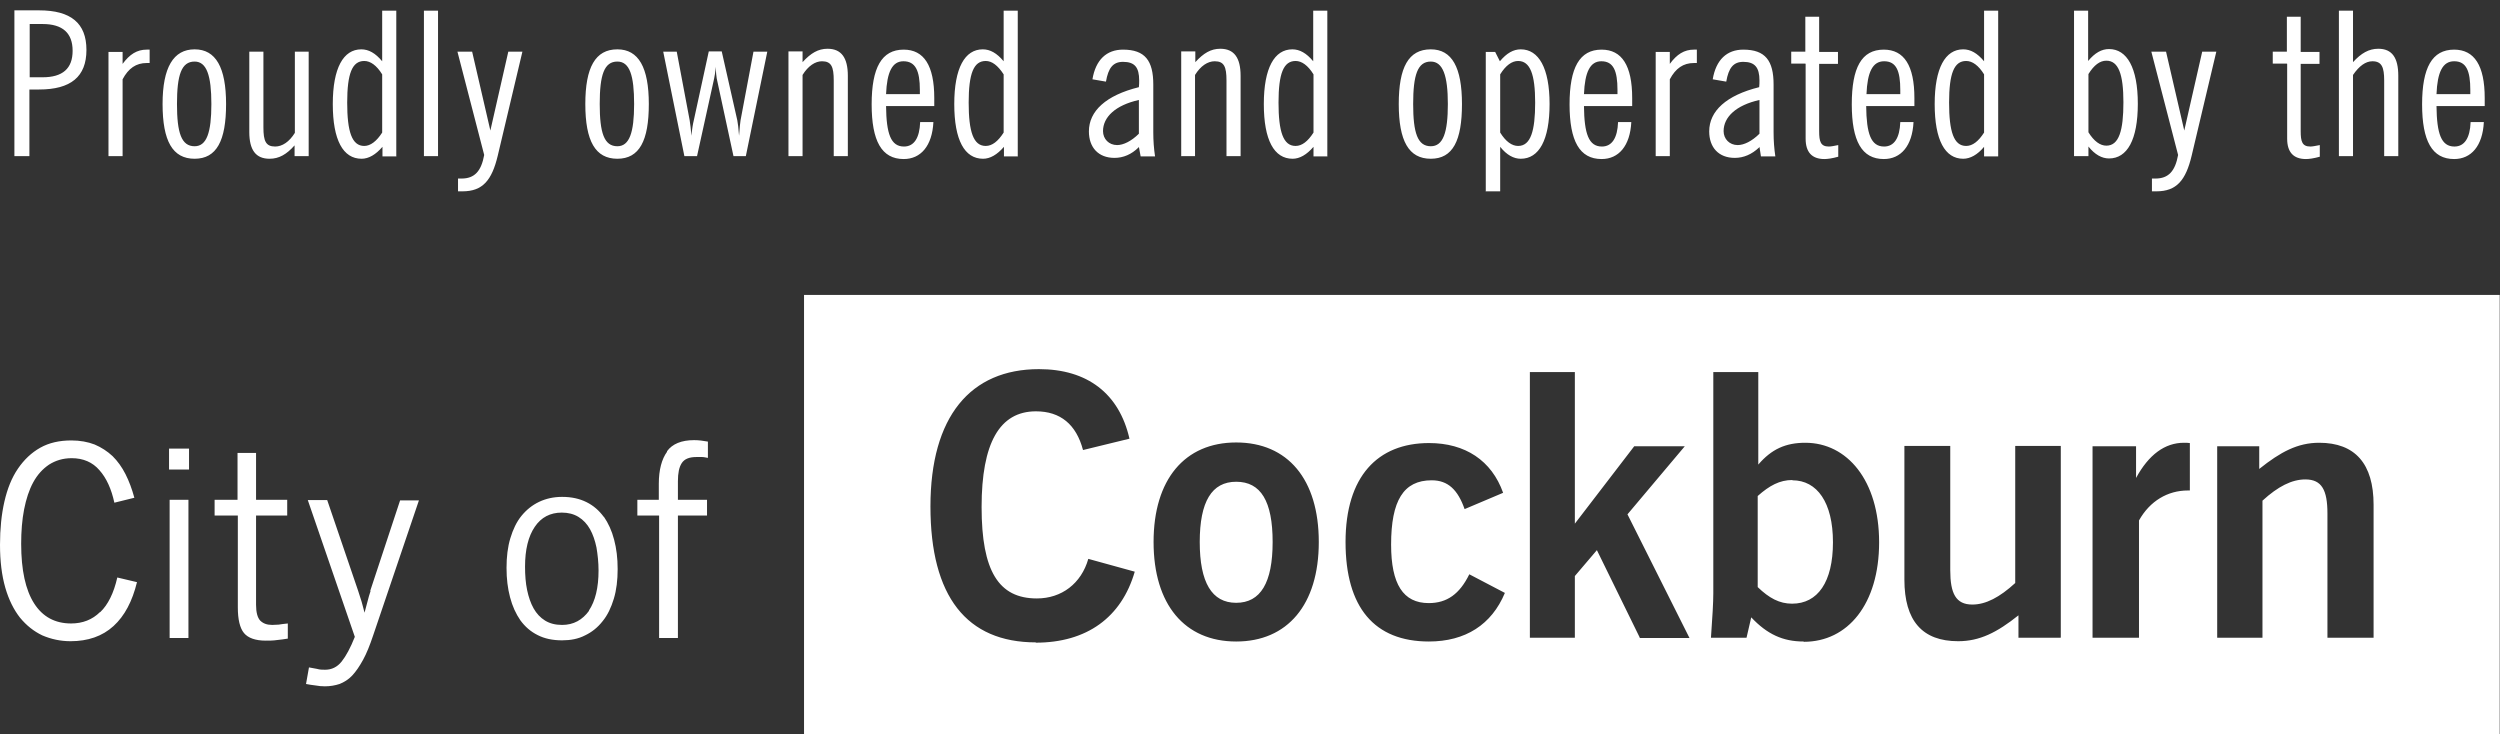
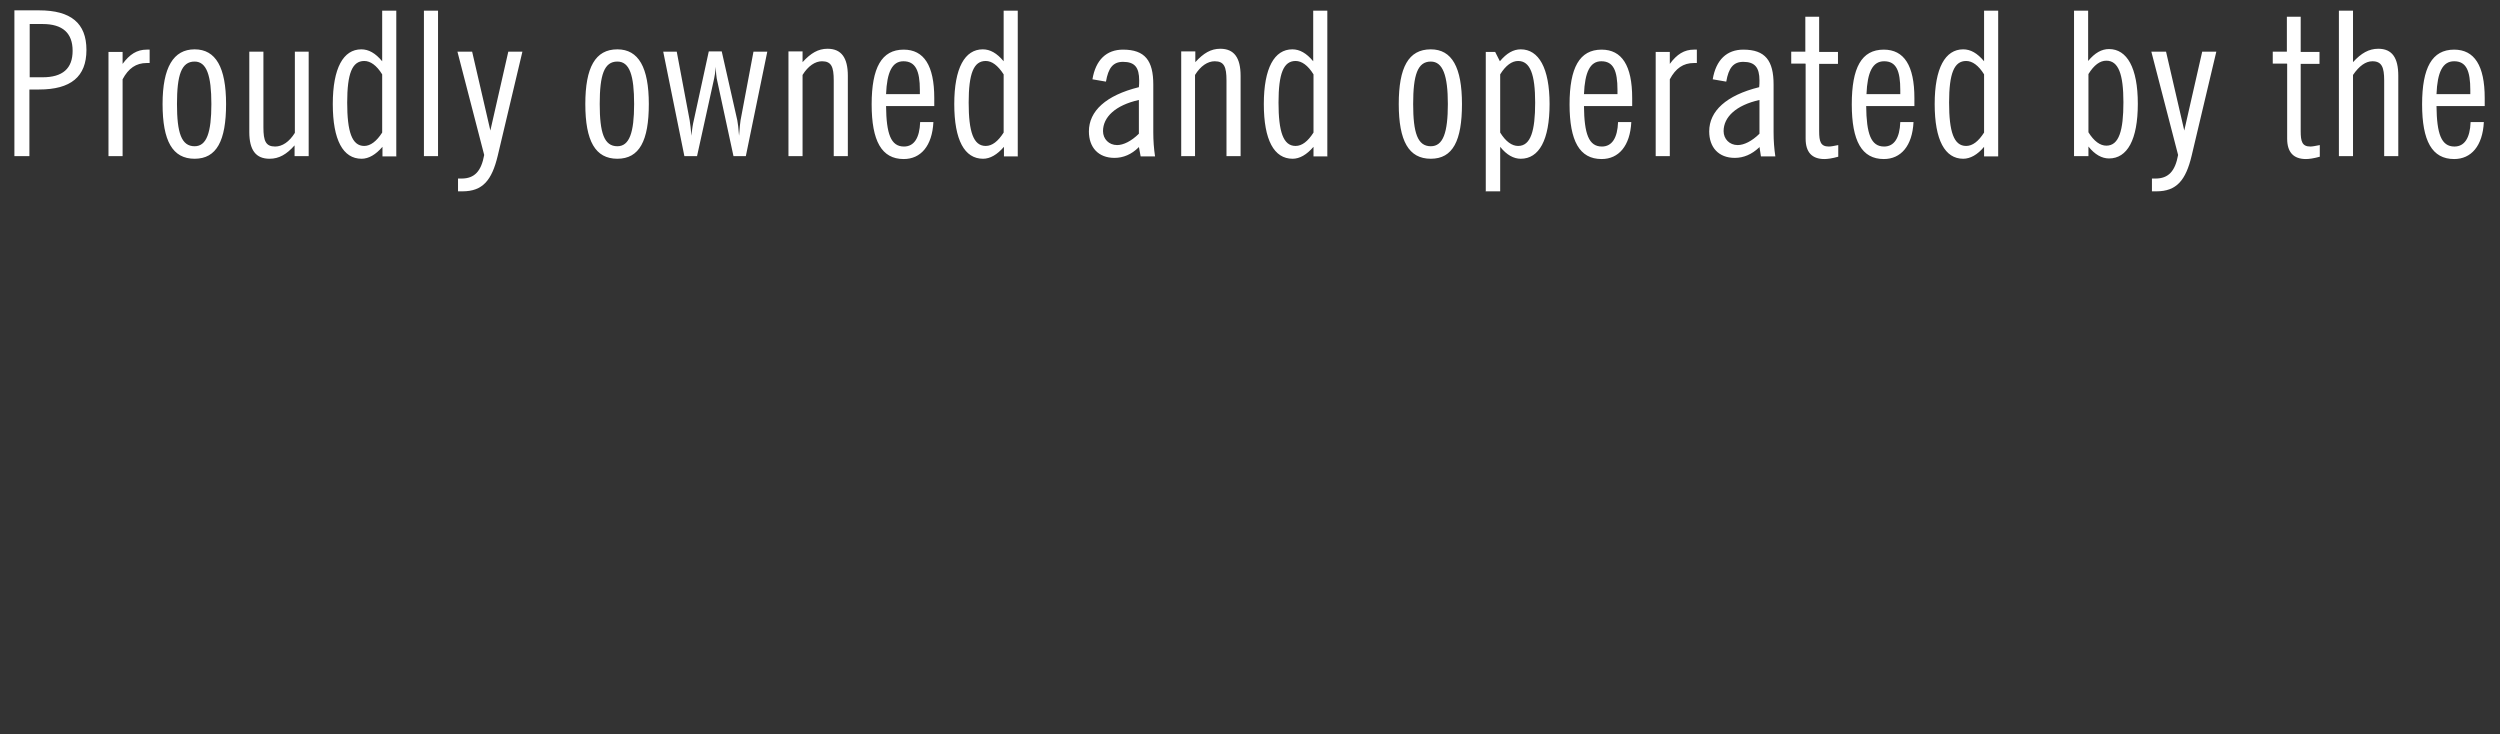
<svg xmlns="http://www.w3.org/2000/svg" width="235" height="69" viewBox="0 0 235 69" fill="none">
  <rect x="0" y="0" width="235" height="69" fill="#333333" stroke="none" />
-   <path d="M232.237 11.476C232.182 12.981 231.657 13.774 230.717 13.774C229.474 13.774 229.059 12.57 229.031 9.972H233.563C233.563 9.698 233.563 9.452 233.563 9.206C233.563 6.17 232.596 4.665 230.689 4.665C228.617 4.665 227.677 6.361 227.677 9.808C227.677 13.254 228.617 14.95 230.689 14.95C232.292 14.95 233.37 13.719 233.481 11.476H232.209H232.237ZM229.031 8.85C229.114 6.772 229.612 5.759 230.689 5.759C231.822 5.759 232.209 6.635 232.209 8.467V8.85H229.031ZM219.857 14.677H221.183V7.045C221.764 6.197 222.372 5.759 223.007 5.759C223.892 5.759 224.113 6.334 224.113 7.565V14.677H225.439V7.127C225.439 5.431 224.859 4.583 223.56 4.583C222.676 4.583 221.957 4.994 221.183 5.842V1H219.857V14.677ZM214.993 6.006V13.035C214.993 14.294 215.574 14.95 216.762 14.95C217.038 14.95 217.48 14.895 218.061 14.731V13.637C217.646 13.719 217.37 13.774 217.176 13.774C216.403 13.774 216.265 13.309 216.265 12.324V6.006H218.033V4.884H216.265V1.574H214.966V4.857H213.639V5.978H214.966L214.993 6.006ZM202.226 4.857L204.741 14.567C204.465 16.099 203.829 16.783 202.613 16.783C202.503 16.783 202.392 16.783 202.282 16.783V17.986C202.282 17.986 202.558 17.986 202.696 17.986C204.603 17.986 205.46 16.947 206.012 14.649L208.334 4.857H207.007L205.321 12.27L203.608 4.857H202.226ZM196.313 12.461V6.963C196.838 6.115 197.39 5.705 197.998 5.705C199.131 5.705 199.601 6.963 199.601 9.616C199.601 12.27 199.187 13.692 197.998 13.692C197.418 13.692 196.838 13.282 196.313 12.434V12.461ZM194.986 14.677H196.313V13.774C196.921 14.54 197.584 14.895 198.247 14.895C199.96 14.895 200.955 13.145 200.955 9.753C200.955 6.361 199.933 4.611 198.247 4.611C197.556 4.611 196.921 4.966 196.285 5.732V1H194.959V14.677H194.986ZM186.503 12.461C185.978 13.282 185.425 13.719 184.817 13.719C183.656 13.719 183.214 12.379 183.214 9.644C183.214 6.908 183.684 5.732 184.817 5.732C185.397 5.732 185.978 6.142 186.503 6.99V12.488V12.461ZM187.829 14.677V1H186.503V5.759C185.867 4.994 185.231 4.638 184.541 4.638C182.855 4.638 181.86 6.389 181.86 9.78C181.86 13.172 182.827 14.923 184.541 14.923C185.204 14.923 185.895 14.54 186.503 13.801V14.704H187.829V14.677ZM178.627 11.476C178.572 12.981 178.047 13.774 177.107 13.774C175.864 13.774 175.449 12.57 175.421 9.972H179.953C179.953 9.698 179.953 9.452 179.953 9.206C179.953 6.17 178.986 4.665 177.079 4.665C174.979 4.665 174.067 6.361 174.067 9.808C174.067 13.254 175.007 14.95 177.079 14.95C178.682 14.95 179.76 13.719 179.87 11.476H178.599H178.627ZM175.449 8.85C175.532 6.772 176.029 5.759 177.107 5.759C178.24 5.759 178.627 6.635 178.627 8.467V8.85H175.449ZM169.729 6.006V13.035C169.729 14.294 170.309 14.95 171.497 14.95C171.774 14.95 172.216 14.895 172.796 14.731V13.637C172.409 13.719 172.105 13.774 171.912 13.774C171.138 13.774 171 13.309 171 12.324V6.006H172.769V4.884H171V1.574H169.701V4.857H168.375V5.978H169.701L169.729 6.006ZM165.39 9.397V12.57C164.672 13.282 163.926 13.637 163.345 13.637C162.572 13.637 162.019 13.063 162.019 12.324C162.019 11.011 163.18 9.89 165.39 9.397ZM165.39 13.801L165.528 14.704H166.882C166.772 13.965 166.717 13.227 166.717 12.434V7.948C166.717 5.705 165.943 4.665 163.87 4.665C162.323 4.665 161.3 5.623 160.996 7.455L162.268 7.674C162.489 6.389 162.931 5.814 163.87 5.814C164.948 5.814 165.39 6.334 165.39 7.565C165.39 7.756 165.39 7.975 165.363 8.194C162.268 8.96 160.665 10.437 160.665 12.352C160.665 13.856 161.549 14.841 163.069 14.841C163.898 14.841 164.672 14.512 165.363 13.856L165.39 13.801ZM155.635 14.677H156.962V7.455C157.515 6.416 158.233 5.924 159.228 5.924C159.338 5.924 159.421 5.924 159.504 5.924V4.665C159.504 4.665 159.311 4.665 159.228 4.665C158.316 4.665 157.625 5.103 156.962 6.006V4.884H155.635V14.704V14.677ZM152.098 11.476C152.043 12.981 151.518 13.774 150.578 13.774C149.335 13.774 148.92 12.57 148.893 9.972H153.425C153.425 9.698 153.425 9.452 153.425 9.206C153.425 6.17 152.458 4.665 150.551 4.665C148.478 4.665 147.539 6.361 147.539 9.808C147.539 13.254 148.478 14.95 150.551 14.95C152.154 14.95 153.231 13.719 153.342 11.476H152.071H152.098ZM148.893 8.85C148.976 6.772 149.473 5.759 150.523 5.759C151.656 5.759 152.043 6.635 152.043 8.467V8.85H148.865H148.893ZM141.017 6.99C141.542 6.142 142.122 5.732 142.703 5.732C143.836 5.732 144.305 6.99 144.305 9.644C144.305 12.297 143.891 13.719 142.703 13.719C142.122 13.719 141.542 13.309 141.017 12.461V6.963V6.99ZM139.691 17.986H141.017V13.801C141.625 14.567 142.288 14.923 142.951 14.923C144.665 14.923 145.66 13.172 145.66 9.78C145.66 6.389 144.637 4.638 142.951 4.638C142.261 4.638 141.625 4.994 140.989 5.759L140.547 4.884H139.663V18.014L139.691 17.986ZM132.837 9.78C132.837 7.045 133.252 5.787 134.495 5.787C135.628 5.787 136.098 7.1 136.098 9.78C136.098 12.461 135.656 13.747 134.495 13.747C133.252 13.747 132.837 12.488 132.837 9.78ZM131.483 9.78C131.483 13.254 132.423 14.923 134.495 14.923C136.568 14.923 137.425 13.227 137.425 9.78C137.425 6.334 136.485 4.638 134.495 4.638C132.395 4.638 131.483 6.334 131.483 9.78ZM123.469 12.461C122.944 13.282 122.392 13.719 121.784 13.719C120.623 13.719 120.181 12.379 120.181 9.644C120.181 6.908 120.651 5.732 121.784 5.732C122.364 5.732 122.944 6.142 123.469 6.99V12.488V12.461ZM124.768 14.677V1H123.442V5.759C122.806 4.994 122.171 4.638 121.48 4.638C119.794 4.638 118.799 6.389 118.799 9.78C118.799 13.172 119.766 14.923 121.507 14.923C122.171 14.923 122.834 14.54 123.469 13.801V14.704H124.796L124.768 14.677ZM111.006 14.677H112.333V7.045C112.858 6.197 113.521 5.759 114.184 5.759C115.069 5.759 115.29 6.279 115.29 7.565V14.677H116.616V7.127C116.616 5.431 116.008 4.583 114.709 4.583C113.825 4.583 113.134 4.994 112.36 5.842V4.829H111.034V14.649L111.006 14.677ZM107.055 9.397V12.57C106.336 13.282 105.59 13.637 105.01 13.637C104.236 13.637 103.683 13.063 103.683 12.324C103.683 11.011 104.844 9.89 107.055 9.397ZM107.055 13.801L107.221 14.704H108.575C108.464 13.965 108.409 13.227 108.409 12.434V7.948C108.409 5.705 107.635 4.665 105.563 4.665C104.015 4.665 102.993 5.623 102.689 7.455L103.96 7.674C104.181 6.389 104.623 5.814 105.563 5.814C106.668 5.814 107.082 6.334 107.082 7.565C107.082 7.756 107.082 7.975 107.055 8.194C103.96 8.96 102.357 10.437 102.357 12.352C102.357 13.856 103.241 14.841 104.761 14.841C105.59 14.841 106.364 14.512 107.027 13.856L107.055 13.801ZM94.343 12.461C93.818 13.282 93.265 13.719 92.657 13.719C91.497 13.719 91.055 12.379 91.055 9.644C91.055 6.908 91.524 5.732 92.657 5.732C93.238 5.732 93.79 6.142 94.343 6.99V12.488V12.461ZM95.669 14.677V1H94.343V5.759C93.707 4.994 93.072 4.638 92.381 4.638C90.695 4.638 89.701 6.389 89.701 9.78C89.701 13.172 90.668 14.923 92.409 14.923C93.072 14.923 93.735 14.54 94.371 13.801V14.704H95.697L95.669 14.677ZM86.495 11.476C86.44 12.981 85.915 13.774 84.975 13.774C83.732 13.774 83.317 12.57 83.29 9.972H87.821C87.821 9.698 87.821 9.452 87.821 9.206C87.821 6.17 86.854 4.665 84.948 4.665C82.875 4.665 81.935 6.361 81.935 9.808C81.935 13.254 82.875 14.95 84.948 14.95C86.55 14.95 87.628 13.719 87.739 11.476H86.467H86.495ZM83.29 8.85C83.372 6.772 83.87 5.759 84.92 5.759C86.053 5.759 86.467 6.635 86.467 8.467V8.85H83.29ZM74.115 14.677H75.441V7.045C75.966 6.197 76.63 5.759 77.265 5.759C78.15 5.759 78.371 6.279 78.371 7.565V14.677H79.697V7.127C79.697 5.431 79.089 4.583 77.79 4.583C76.906 4.583 76.215 4.994 75.441 5.842V4.829H74.115V14.649V14.677ZM64.36 14.677H65.521L67.124 7.401C67.179 7.182 67.234 6.799 67.289 6.279C67.289 6.826 67.345 7.182 67.372 7.373L68.947 14.677H70.108L72.125 4.857H70.826L69.611 11.312C69.583 11.476 69.528 11.969 69.472 12.762C69.417 12.051 69.362 11.558 69.307 11.312L67.842 4.829H66.626L65.217 11.312C65.134 11.64 65.051 12.133 64.996 12.762C64.94 12.133 64.885 11.64 64.83 11.312L63.614 4.857H62.343L64.332 14.677H64.36ZM56.374 9.78C56.374 7.045 56.788 5.787 58.032 5.787C59.193 5.787 59.607 7.1 59.607 9.78C59.607 12.461 59.165 13.747 58.032 13.747C56.788 13.747 56.374 12.488 56.374 9.78ZM55.02 9.78C55.02 13.254 55.959 14.923 58.032 14.923C60.105 14.923 60.989 13.227 60.989 9.78C60.989 6.334 60.022 4.638 58.032 4.638C55.959 4.638 55.02 6.334 55.02 9.78ZM42.999 4.857L45.514 14.567C45.237 16.099 44.602 16.783 43.386 16.783C43.275 16.783 43.165 16.783 43.054 16.783V17.986C43.054 17.986 43.331 17.986 43.469 17.986C45.376 17.986 46.232 16.947 46.785 14.649L49.106 4.857H47.78L46.094 12.27L44.381 4.857H42.999ZM39.849 14.677H41.175V1H39.849V14.677ZM35.925 12.461C35.4 13.282 34.819 13.719 34.239 13.719C33.078 13.719 32.636 12.379 32.636 9.644C32.636 6.908 33.106 5.732 34.239 5.732C34.819 5.732 35.4 6.142 35.925 6.99V12.488V12.461ZM37.251 14.677V1H35.925V5.759C35.289 4.994 34.654 4.638 33.963 4.638C32.277 4.638 31.282 6.389 31.282 9.78C31.282 13.172 32.249 14.923 33.99 14.923C34.654 14.923 35.317 14.54 35.952 13.801V14.704H37.279L37.251 14.677ZM29.044 4.857H27.717V12.488C27.192 13.336 26.529 13.774 25.866 13.774C24.982 13.774 24.761 13.254 24.761 11.969V4.857H23.434V12.406C23.434 14.102 24.042 14.923 25.341 14.923C26.225 14.923 26.944 14.512 27.69 13.665V14.677H29.016V4.857H29.044ZM16.636 9.78C16.636 7.045 17.051 5.787 18.294 5.787C19.427 5.787 19.869 7.1 19.869 9.78C19.869 12.461 19.427 13.747 18.294 13.747C17.051 13.747 16.636 12.488 16.636 9.78ZM15.282 9.78C15.282 13.254 16.222 14.923 18.294 14.923C20.367 14.923 21.251 13.227 21.251 9.78C21.251 6.334 20.284 4.638 18.294 4.638C16.305 4.638 15.282 6.334 15.282 9.78ZM10.197 14.677H11.524V7.455C12.076 6.416 12.795 5.924 13.79 5.924C13.9 5.924 13.983 5.924 14.066 5.924V4.665C14.066 4.665 13.873 4.665 13.79 4.665C12.878 4.665 12.187 5.103 11.524 6.006V4.884H10.197V14.704V14.677ZM2.791 7.264V2.258H4.007C5.886 2.258 6.826 3.106 6.826 4.775C6.826 6.443 5.886 7.264 4.007 7.264H2.791ZM1.354 14.677H2.764V8.413H3.676C6.66 8.413 8.125 7.209 8.125 4.693C8.125 2.176 6.66 0.973 3.676 0.973H1.354V14.649V14.677Z" fill="white" />
-   <path d="M62.702 42.468C62.204 43.151 61.928 44.163 61.928 45.476V46.981H59.911V48.458H61.956V59.974H63.724V48.458H66.46V46.981H63.724V45.23C63.724 44.464 63.835 43.917 64.083 43.534C64.332 43.151 64.774 42.96 65.465 42.96C65.631 42.96 65.824 42.96 65.99 42.96C66.184 42.96 66.349 43.014 66.543 43.042V41.51C66.101 41.428 65.659 41.373 65.244 41.373C64.056 41.373 63.199 41.729 62.702 42.413M116.201 45.285C113.908 45.285 112.775 47.145 112.775 50.947C112.775 54.749 113.908 56.664 116.201 56.664C118.495 56.664 119.628 54.776 119.628 50.947C119.628 47.117 118.522 45.285 116.201 45.285ZM168.485 45.121C167.297 45.121 166.329 45.641 165.224 46.625V55.187C166.302 56.226 167.269 56.746 168.457 56.746C170.861 56.746 172.298 54.722 172.298 50.974C172.298 47.227 170.806 45.148 168.485 45.148M223.09 59.946H218.779V48.266C218.779 46.078 218.254 45.066 216.706 45.066C215.435 45.066 214.136 45.722 212.672 47.063V59.946H208.416V41.948H212.368V44.081C214.385 42.468 215.988 41.62 218.005 41.62C221.376 41.62 223.117 43.589 223.117 47.446V59.946H223.09ZM205.846 46.105H205.653C203.774 46.105 202.088 47.09 201.065 48.923V59.946H196.699V41.948H200.789V44.929C201.977 42.741 203.497 41.62 205.293 41.62C205.459 41.62 205.68 41.62 205.846 41.647V46.078V46.105ZM193.687 59.946H189.735V57.84C187.718 59.454 186.088 60.274 184.07 60.274C180.699 60.274 179.013 58.36 179.013 54.475V41.92H183.324V53.6C183.324 55.788 183.849 56.828 185.397 56.828C186.668 56.828 187.967 56.144 189.431 54.804V41.92H193.715V59.919L193.687 59.946ZM169.535 60.302C167.601 60.302 166.108 59.618 164.616 58.031L164.174 59.946H160.83C160.968 58.031 161.051 56.609 161.051 55.761V34.973H165.279V43.671C166.523 42.221 167.849 41.62 169.701 41.62C173.625 41.62 176.637 45.148 176.637 50.974C176.637 56.8 173.68 60.329 169.563 60.329M154.143 59.946L150.108 51.713L148.036 54.147V59.946H143.808V34.973H148.036V49.224L153.618 41.948H158.371L152.982 48.348L158.813 59.974H154.115L154.143 59.946ZM134.329 60.302C129.189 60.302 126.481 57.101 126.481 50.947C126.481 44.792 129.493 41.647 134.329 41.647C137.728 41.647 140.215 43.288 141.293 46.324L137.673 47.856C137.037 46.051 136.125 45.148 134.578 45.148C131.925 45.148 130.764 47.063 130.764 51.193C130.764 54.913 131.897 56.691 134.302 56.691C136.015 56.691 137.203 55.843 138.115 53.983L141.459 55.734C140.215 58.715 137.756 60.302 134.302 60.302M116.201 60.302C111.365 60.302 108.436 56.828 108.436 50.947C108.436 45.066 111.365 41.592 116.201 41.592C121.037 41.592 123.966 45.039 123.966 50.947C123.966 56.855 121.01 60.302 116.201 60.302ZM97.382 60.384C90.861 60.384 87.462 56.062 87.462 47.61C87.462 39.158 91.22 34.699 97.659 34.699C102.218 34.699 105.203 36.997 106.17 41.237L101.804 42.303C101.168 39.896 99.676 38.665 97.382 38.665C93.956 38.665 92.27 41.647 92.27 47.665C92.27 53.682 93.873 56.254 97.465 56.254C99.787 56.254 101.638 54.858 102.301 52.533L106.667 53.737C105.424 58.031 102.163 60.411 97.355 60.411M75.579 69H234.972V27.724H75.579V69ZM55.379 57.402C54.743 58.278 53.914 58.743 52.836 58.743C52.201 58.743 51.676 58.606 51.233 58.332C50.791 58.059 50.432 57.676 50.156 57.184C49.88 56.691 49.686 56.117 49.548 55.46C49.41 54.804 49.354 54.065 49.354 53.272C49.354 51.658 49.658 50.427 50.266 49.525C50.874 48.622 51.731 48.184 52.809 48.184C53.417 48.184 53.942 48.321 54.384 48.595C54.826 48.868 55.185 49.251 55.462 49.743C55.738 50.236 55.931 50.81 56.069 51.467C56.18 52.123 56.263 52.862 56.263 53.628C56.263 55.241 55.959 56.5 55.351 57.402M56.76 48.595C56.318 47.993 55.793 47.528 55.13 47.2C54.467 46.871 53.721 46.707 52.836 46.707C52.035 46.707 51.316 46.871 50.681 47.172C50.045 47.473 49.493 47.911 49.023 48.485C48.553 49.06 48.221 49.771 47.973 50.591C47.724 51.412 47.614 52.342 47.614 53.381C47.614 54.421 47.724 55.296 47.945 56.144C48.166 56.992 48.498 57.703 48.912 58.305C49.354 58.907 49.88 59.372 50.543 59.7C51.178 60.028 51.952 60.192 52.836 60.192C53.638 60.192 54.356 60.056 54.992 59.727C55.627 59.426 56.18 58.989 56.65 58.387C57.12 57.813 57.451 57.101 57.7 56.281C57.949 55.46 58.059 54.53 58.059 53.491C58.059 52.451 57.949 51.576 57.727 50.728C57.507 49.88 57.175 49.169 56.76 48.567M9.396 57.539C8.677 58.25 7.765 58.606 6.687 58.606C5.168 58.606 4.007 57.977 3.206 56.718C2.404 55.46 1.99 53.6 1.99 51.111C1.99 49.962 2.073 48.868 2.266 47.883C2.459 46.899 2.736 46.051 3.123 45.34C3.51 44.628 4.007 44.081 4.615 43.671C5.223 43.288 5.914 43.069 6.743 43.069C7.82 43.069 8.705 43.452 9.34 44.191C10.004 44.929 10.473 45.969 10.75 47.254L12.629 46.789C12.408 45.969 12.131 45.23 11.8 44.574C11.468 43.917 11.054 43.343 10.584 42.878C10.086 42.413 9.534 42.057 8.898 41.784C8.263 41.538 7.516 41.401 6.715 41.401C5.582 41.401 4.615 41.62 3.786 42.084C2.957 42.55 2.266 43.206 1.686 44.054C1.105 44.902 0.691 45.941 0.415 47.145C0.138 48.348 0 49.716 0 51.221C0 52.725 0.166 54.093 0.497 55.241C0.829 56.39 1.299 57.32 1.879 58.059C2.487 58.797 3.178 59.344 3.979 59.727C4.808 60.083 5.693 60.274 6.632 60.274C8.263 60.274 9.617 59.809 10.667 58.852C11.717 57.895 12.435 56.527 12.877 54.722L11.026 54.284C10.694 55.761 10.142 56.855 9.423 57.539M15.945 59.974H17.713V46.981H15.945V59.974ZM15.89 44.136H17.769V42.167H15.89V44.136ZM25.589 58.743C25.092 58.743 24.733 58.606 24.456 58.332C24.207 58.059 24.069 57.566 24.069 56.855V48.458H26.998V46.981H24.069V42.577H22.328V46.981H20.173V48.458H22.356V57.101C22.356 58.223 22.549 59.044 22.936 59.508C23.323 59.974 24.014 60.22 24.981 60.22C25.34 60.22 25.672 60.22 26.031 60.165C26.363 60.138 26.695 60.083 27.054 60.028V58.606C26.695 58.633 26.39 58.688 26.197 58.715C25.976 58.715 25.783 58.743 25.589 58.743ZM34.846 55.515C34.736 55.843 34.626 56.199 34.543 56.554C34.46 56.91 34.349 57.238 34.266 57.594C34.183 57.238 34.073 56.883 33.99 56.554C33.879 56.226 33.769 55.87 33.658 55.515L30.757 47.008H28.933L33.354 59.864C32.94 60.904 32.525 61.669 32.111 62.189C31.696 62.709 31.171 62.955 30.563 62.955C30.315 62.955 30.066 62.955 29.79 62.873C29.541 62.818 29.292 62.791 29.043 62.736L28.767 64.295C29.071 64.35 29.375 64.405 29.651 64.432C29.955 64.487 30.232 64.514 30.536 64.514C31.033 64.514 31.503 64.432 31.917 64.295C32.332 64.131 32.746 63.885 33.106 63.502C33.465 63.119 33.796 62.627 34.128 62.025C34.46 61.423 34.764 60.657 35.068 59.755L39.379 47.035H37.61L34.791 55.57L34.846 55.515Z" fill="white" />
+   <path d="M232.237 11.476C232.182 12.981 231.657 13.774 230.717 13.774C229.474 13.774 229.059 12.57 229.031 9.972H233.563C233.563 9.698 233.563 9.452 233.563 9.206C233.563 6.17 232.596 4.665 230.689 4.665C228.617 4.665 227.677 6.361 227.677 9.808C227.677 13.254 228.617 14.95 230.689 14.95C232.292 14.95 233.37 13.719 233.481 11.476H232.209H232.237ZM229.031 8.85C229.114 6.772 229.612 5.759 230.689 5.759C231.822 5.759 232.209 6.635 232.209 8.467V8.85H229.031ZM219.857 14.677H221.183V7.045C221.764 6.197 222.372 5.759 223.007 5.759C223.892 5.759 224.113 6.334 224.113 7.565V14.677H225.439V7.127C225.439 5.431 224.859 4.583 223.56 4.583C222.676 4.583 221.957 4.994 221.183 5.842V1H219.857V14.677ZM214.993 6.006V13.035C214.993 14.294 215.574 14.95 216.762 14.95C217.038 14.95 217.48 14.895 218.061 14.731V13.637C217.646 13.719 217.37 13.774 217.176 13.774C216.403 13.774 216.265 13.309 216.265 12.324V6.006H218.033V4.884H216.265V1.574H214.966V4.857H213.639V5.978H214.966L214.993 6.006ZM202.226 4.857L204.741 14.567C204.465 16.099 203.829 16.783 202.613 16.783C202.503 16.783 202.392 16.783 202.282 16.783V17.986C202.282 17.986 202.558 17.986 202.696 17.986C204.603 17.986 205.46 16.947 206.012 14.649L208.334 4.857H207.007L205.321 12.27L203.608 4.857H202.226ZM196.313 12.461V6.963C196.838 6.115 197.39 5.705 197.998 5.705C199.131 5.705 199.601 6.963 199.601 9.616C199.601 12.27 199.187 13.692 197.998 13.692C197.418 13.692 196.838 13.282 196.313 12.434V12.461ZM194.986 14.677H196.313V13.774C196.921 14.54 197.584 14.895 198.247 14.895C199.96 14.895 200.955 13.145 200.955 9.753C200.955 6.361 199.933 4.611 198.247 4.611C197.556 4.611 196.921 4.966 196.285 5.732V1H194.959V14.677H194.986ZM186.503 12.461C185.978 13.282 185.425 13.719 184.817 13.719C183.656 13.719 183.214 12.379 183.214 9.644C183.214 6.908 183.684 5.732 184.817 5.732C185.397 5.732 185.978 6.142 186.503 6.99V12.488V12.461ZM187.829 14.677V1H186.503V5.759C185.867 4.994 185.231 4.638 184.541 4.638C182.855 4.638 181.86 6.389 181.86 9.78C181.86 13.172 182.827 14.923 184.541 14.923C185.204 14.923 185.895 14.54 186.503 13.801V14.704H187.829V14.677ZM178.627 11.476C178.572 12.981 178.047 13.774 177.107 13.774C175.864 13.774 175.449 12.57 175.421 9.972H179.953C179.953 9.698 179.953 9.452 179.953 9.206C179.953 6.17 178.986 4.665 177.079 4.665C174.979 4.665 174.067 6.361 174.067 9.808C174.067 13.254 175.007 14.95 177.079 14.95C178.682 14.95 179.76 13.719 179.87 11.476H178.599H178.627ZM175.449 8.85C175.532 6.772 176.029 5.759 177.107 5.759C178.24 5.759 178.627 6.635 178.627 8.467V8.85H175.449ZM169.729 6.006V13.035C169.729 14.294 170.309 14.95 171.497 14.95C171.774 14.95 172.216 14.895 172.796 14.731V13.637C172.409 13.719 172.105 13.774 171.912 13.774C171.138 13.774 171 13.309 171 12.324V6.006H172.769V4.884H171V1.574H169.701V4.857H168.375V5.978H169.701L169.729 6.006ZM165.39 9.397V12.57C164.672 13.282 163.926 13.637 163.345 13.637C162.572 13.637 162.019 13.063 162.019 12.324C162.019 11.011 163.18 9.89 165.39 9.397ZM165.39 13.801L165.528 14.704H166.882C166.772 13.965 166.717 13.227 166.717 12.434V7.948C166.717 5.705 165.943 4.665 163.87 4.665C162.323 4.665 161.3 5.623 160.996 7.455L162.268 7.674C162.489 6.389 162.931 5.814 163.87 5.814C164.948 5.814 165.39 6.334 165.39 7.565C165.39 7.756 165.39 7.975 165.363 8.194C162.268 8.96 160.665 10.437 160.665 12.352C160.665 13.856 161.549 14.841 163.069 14.841C163.898 14.841 164.672 14.512 165.363 13.856L165.39 13.801ZM155.635 14.677H156.962V7.455C157.515 6.416 158.233 5.924 159.228 5.924C159.338 5.924 159.421 5.924 159.504 5.924V4.665C159.504 4.665 159.311 4.665 159.228 4.665C158.316 4.665 157.625 5.103 156.962 6.006V4.884H155.635V14.704V14.677ZM152.098 11.476C152.043 12.981 151.518 13.774 150.578 13.774C149.335 13.774 148.92 12.57 148.893 9.972H153.425C153.425 9.698 153.425 9.452 153.425 9.206C153.425 6.17 152.458 4.665 150.551 4.665C148.478 4.665 147.539 6.361 147.539 9.808C147.539 13.254 148.478 14.95 150.551 14.95C152.154 14.95 153.231 13.719 153.342 11.476H152.071H152.098ZM148.893 8.85C148.976 6.772 149.473 5.759 150.523 5.759C151.656 5.759 152.043 6.635 152.043 8.467V8.85H148.865H148.893ZM141.017 6.99C141.542 6.142 142.122 5.732 142.703 5.732C143.836 5.732 144.305 6.99 144.305 9.644C144.305 12.297 143.891 13.719 142.703 13.719C142.122 13.719 141.542 13.309 141.017 12.461V6.963V6.99ZM139.691 17.986H141.017V13.801C141.625 14.567 142.288 14.923 142.951 14.923C144.665 14.923 145.66 13.172 145.66 9.78C145.66 6.389 144.637 4.638 142.951 4.638C142.261 4.638 141.625 4.994 140.989 5.759L140.547 4.884H139.663V18.014L139.691 17.986ZM132.837 9.78C132.837 7.045 133.252 5.787 134.495 5.787C135.628 5.787 136.098 7.1 136.098 9.78C136.098 12.461 135.656 13.747 134.495 13.747C133.252 13.747 132.837 12.488 132.837 9.78ZM131.483 9.78C131.483 13.254 132.423 14.923 134.495 14.923C136.568 14.923 137.425 13.227 137.425 9.78C137.425 6.334 136.485 4.638 134.495 4.638C132.395 4.638 131.483 6.334 131.483 9.78ZM123.469 12.461C122.944 13.282 122.392 13.719 121.784 13.719C120.623 13.719 120.181 12.379 120.181 9.644C120.181 6.908 120.651 5.732 121.784 5.732C122.364 5.732 122.944 6.142 123.469 6.99V12.488V12.461ZM124.768 14.677V1H123.442V5.759C122.806 4.994 122.171 4.638 121.48 4.638C119.794 4.638 118.799 6.389 118.799 9.78C118.799 13.172 119.766 14.923 121.507 14.923C122.171 14.923 122.834 14.54 123.469 13.801V14.704H124.796L124.768 14.677ZM111.006 14.677H112.333V7.045C112.858 6.197 113.521 5.759 114.184 5.759C115.069 5.759 115.29 6.279 115.29 7.565V14.677H116.616V7.127C116.616 5.431 116.008 4.583 114.709 4.583C113.825 4.583 113.134 4.994 112.36 5.842V4.829H111.034V14.649L111.006 14.677ZM107.055 9.397V12.57C106.336 13.282 105.59 13.637 105.01 13.637C104.236 13.637 103.683 13.063 103.683 12.324C103.683 11.011 104.844 9.89 107.055 9.397ZM107.055 13.801L107.221 14.704H108.575C108.464 13.965 108.409 13.227 108.409 12.434V7.948C108.409 5.705 107.635 4.665 105.563 4.665C104.015 4.665 102.993 5.623 102.689 7.455L103.96 7.674C104.181 6.389 104.623 5.814 105.563 5.814C106.668 5.814 107.082 6.334 107.082 7.565C107.082 7.756 107.082 7.975 107.055 8.194C103.96 8.96 102.357 10.437 102.357 12.352C102.357 13.856 103.241 14.841 104.761 14.841C105.59 14.841 106.364 14.512 107.027 13.856L107.055 13.801ZM94.343 12.461C93.818 13.282 93.265 13.719 92.657 13.719C91.497 13.719 91.055 12.379 91.055 9.644C91.055 6.908 91.524 5.732 92.657 5.732C93.238 5.732 93.79 6.142 94.343 6.99V12.488V12.461ZM95.669 14.677V1H94.343V5.759C93.707 4.994 93.072 4.638 92.381 4.638C90.695 4.638 89.701 6.389 89.701 9.78C89.701 13.172 90.668 14.923 92.409 14.923C93.072 14.923 93.735 14.54 94.371 13.801V14.704H95.697ZM86.495 11.476C86.44 12.981 85.915 13.774 84.975 13.774C83.732 13.774 83.317 12.57 83.29 9.972H87.821C87.821 9.698 87.821 9.452 87.821 9.206C87.821 6.17 86.854 4.665 84.948 4.665C82.875 4.665 81.935 6.361 81.935 9.808C81.935 13.254 82.875 14.95 84.948 14.95C86.55 14.95 87.628 13.719 87.739 11.476H86.467H86.495ZM83.29 8.85C83.372 6.772 83.87 5.759 84.92 5.759C86.053 5.759 86.467 6.635 86.467 8.467V8.85H83.29ZM74.115 14.677H75.441V7.045C75.966 6.197 76.63 5.759 77.265 5.759C78.15 5.759 78.371 6.279 78.371 7.565V14.677H79.697V7.127C79.697 5.431 79.089 4.583 77.79 4.583C76.906 4.583 76.215 4.994 75.441 5.842V4.829H74.115V14.649V14.677ZM64.36 14.677H65.521L67.124 7.401C67.179 7.182 67.234 6.799 67.289 6.279C67.289 6.826 67.345 7.182 67.372 7.373L68.947 14.677H70.108L72.125 4.857H70.826L69.611 11.312C69.583 11.476 69.528 11.969 69.472 12.762C69.417 12.051 69.362 11.558 69.307 11.312L67.842 4.829H66.626L65.217 11.312C65.134 11.64 65.051 12.133 64.996 12.762C64.94 12.133 64.885 11.64 64.83 11.312L63.614 4.857H62.343L64.332 14.677H64.36ZM56.374 9.78C56.374 7.045 56.788 5.787 58.032 5.787C59.193 5.787 59.607 7.1 59.607 9.78C59.607 12.461 59.165 13.747 58.032 13.747C56.788 13.747 56.374 12.488 56.374 9.78ZM55.02 9.78C55.02 13.254 55.959 14.923 58.032 14.923C60.105 14.923 60.989 13.227 60.989 9.78C60.989 6.334 60.022 4.638 58.032 4.638C55.959 4.638 55.02 6.334 55.02 9.78ZM42.999 4.857L45.514 14.567C45.237 16.099 44.602 16.783 43.386 16.783C43.275 16.783 43.165 16.783 43.054 16.783V17.986C43.054 17.986 43.331 17.986 43.469 17.986C45.376 17.986 46.232 16.947 46.785 14.649L49.106 4.857H47.78L46.094 12.27L44.381 4.857H42.999ZM39.849 14.677H41.175V1H39.849V14.677ZM35.925 12.461C35.4 13.282 34.819 13.719 34.239 13.719C33.078 13.719 32.636 12.379 32.636 9.644C32.636 6.908 33.106 5.732 34.239 5.732C34.819 5.732 35.4 6.142 35.925 6.99V12.488V12.461ZM37.251 14.677V1H35.925V5.759C35.289 4.994 34.654 4.638 33.963 4.638C32.277 4.638 31.282 6.389 31.282 9.78C31.282 13.172 32.249 14.923 33.99 14.923C34.654 14.923 35.317 14.54 35.952 13.801V14.704H37.279L37.251 14.677ZM29.044 4.857H27.717V12.488C27.192 13.336 26.529 13.774 25.866 13.774C24.982 13.774 24.761 13.254 24.761 11.969V4.857H23.434V12.406C23.434 14.102 24.042 14.923 25.341 14.923C26.225 14.923 26.944 14.512 27.69 13.665V14.677H29.016V4.857H29.044ZM16.636 9.78C16.636 7.045 17.051 5.787 18.294 5.787C19.427 5.787 19.869 7.1 19.869 9.78C19.869 12.461 19.427 13.747 18.294 13.747C17.051 13.747 16.636 12.488 16.636 9.78ZM15.282 9.78C15.282 13.254 16.222 14.923 18.294 14.923C20.367 14.923 21.251 13.227 21.251 9.78C21.251 6.334 20.284 4.638 18.294 4.638C16.305 4.638 15.282 6.334 15.282 9.78ZM10.197 14.677H11.524V7.455C12.076 6.416 12.795 5.924 13.79 5.924C13.9 5.924 13.983 5.924 14.066 5.924V4.665C14.066 4.665 13.873 4.665 13.79 4.665C12.878 4.665 12.187 5.103 11.524 6.006V4.884H10.197V14.704V14.677ZM2.791 7.264V2.258H4.007C5.886 2.258 6.826 3.106 6.826 4.775C6.826 6.443 5.886 7.264 4.007 7.264H2.791ZM1.354 14.677H2.764V8.413H3.676C6.66 8.413 8.125 7.209 8.125 4.693C8.125 2.176 6.66 0.973 3.676 0.973H1.354V14.649V14.677Z" fill="white" />
</svg>